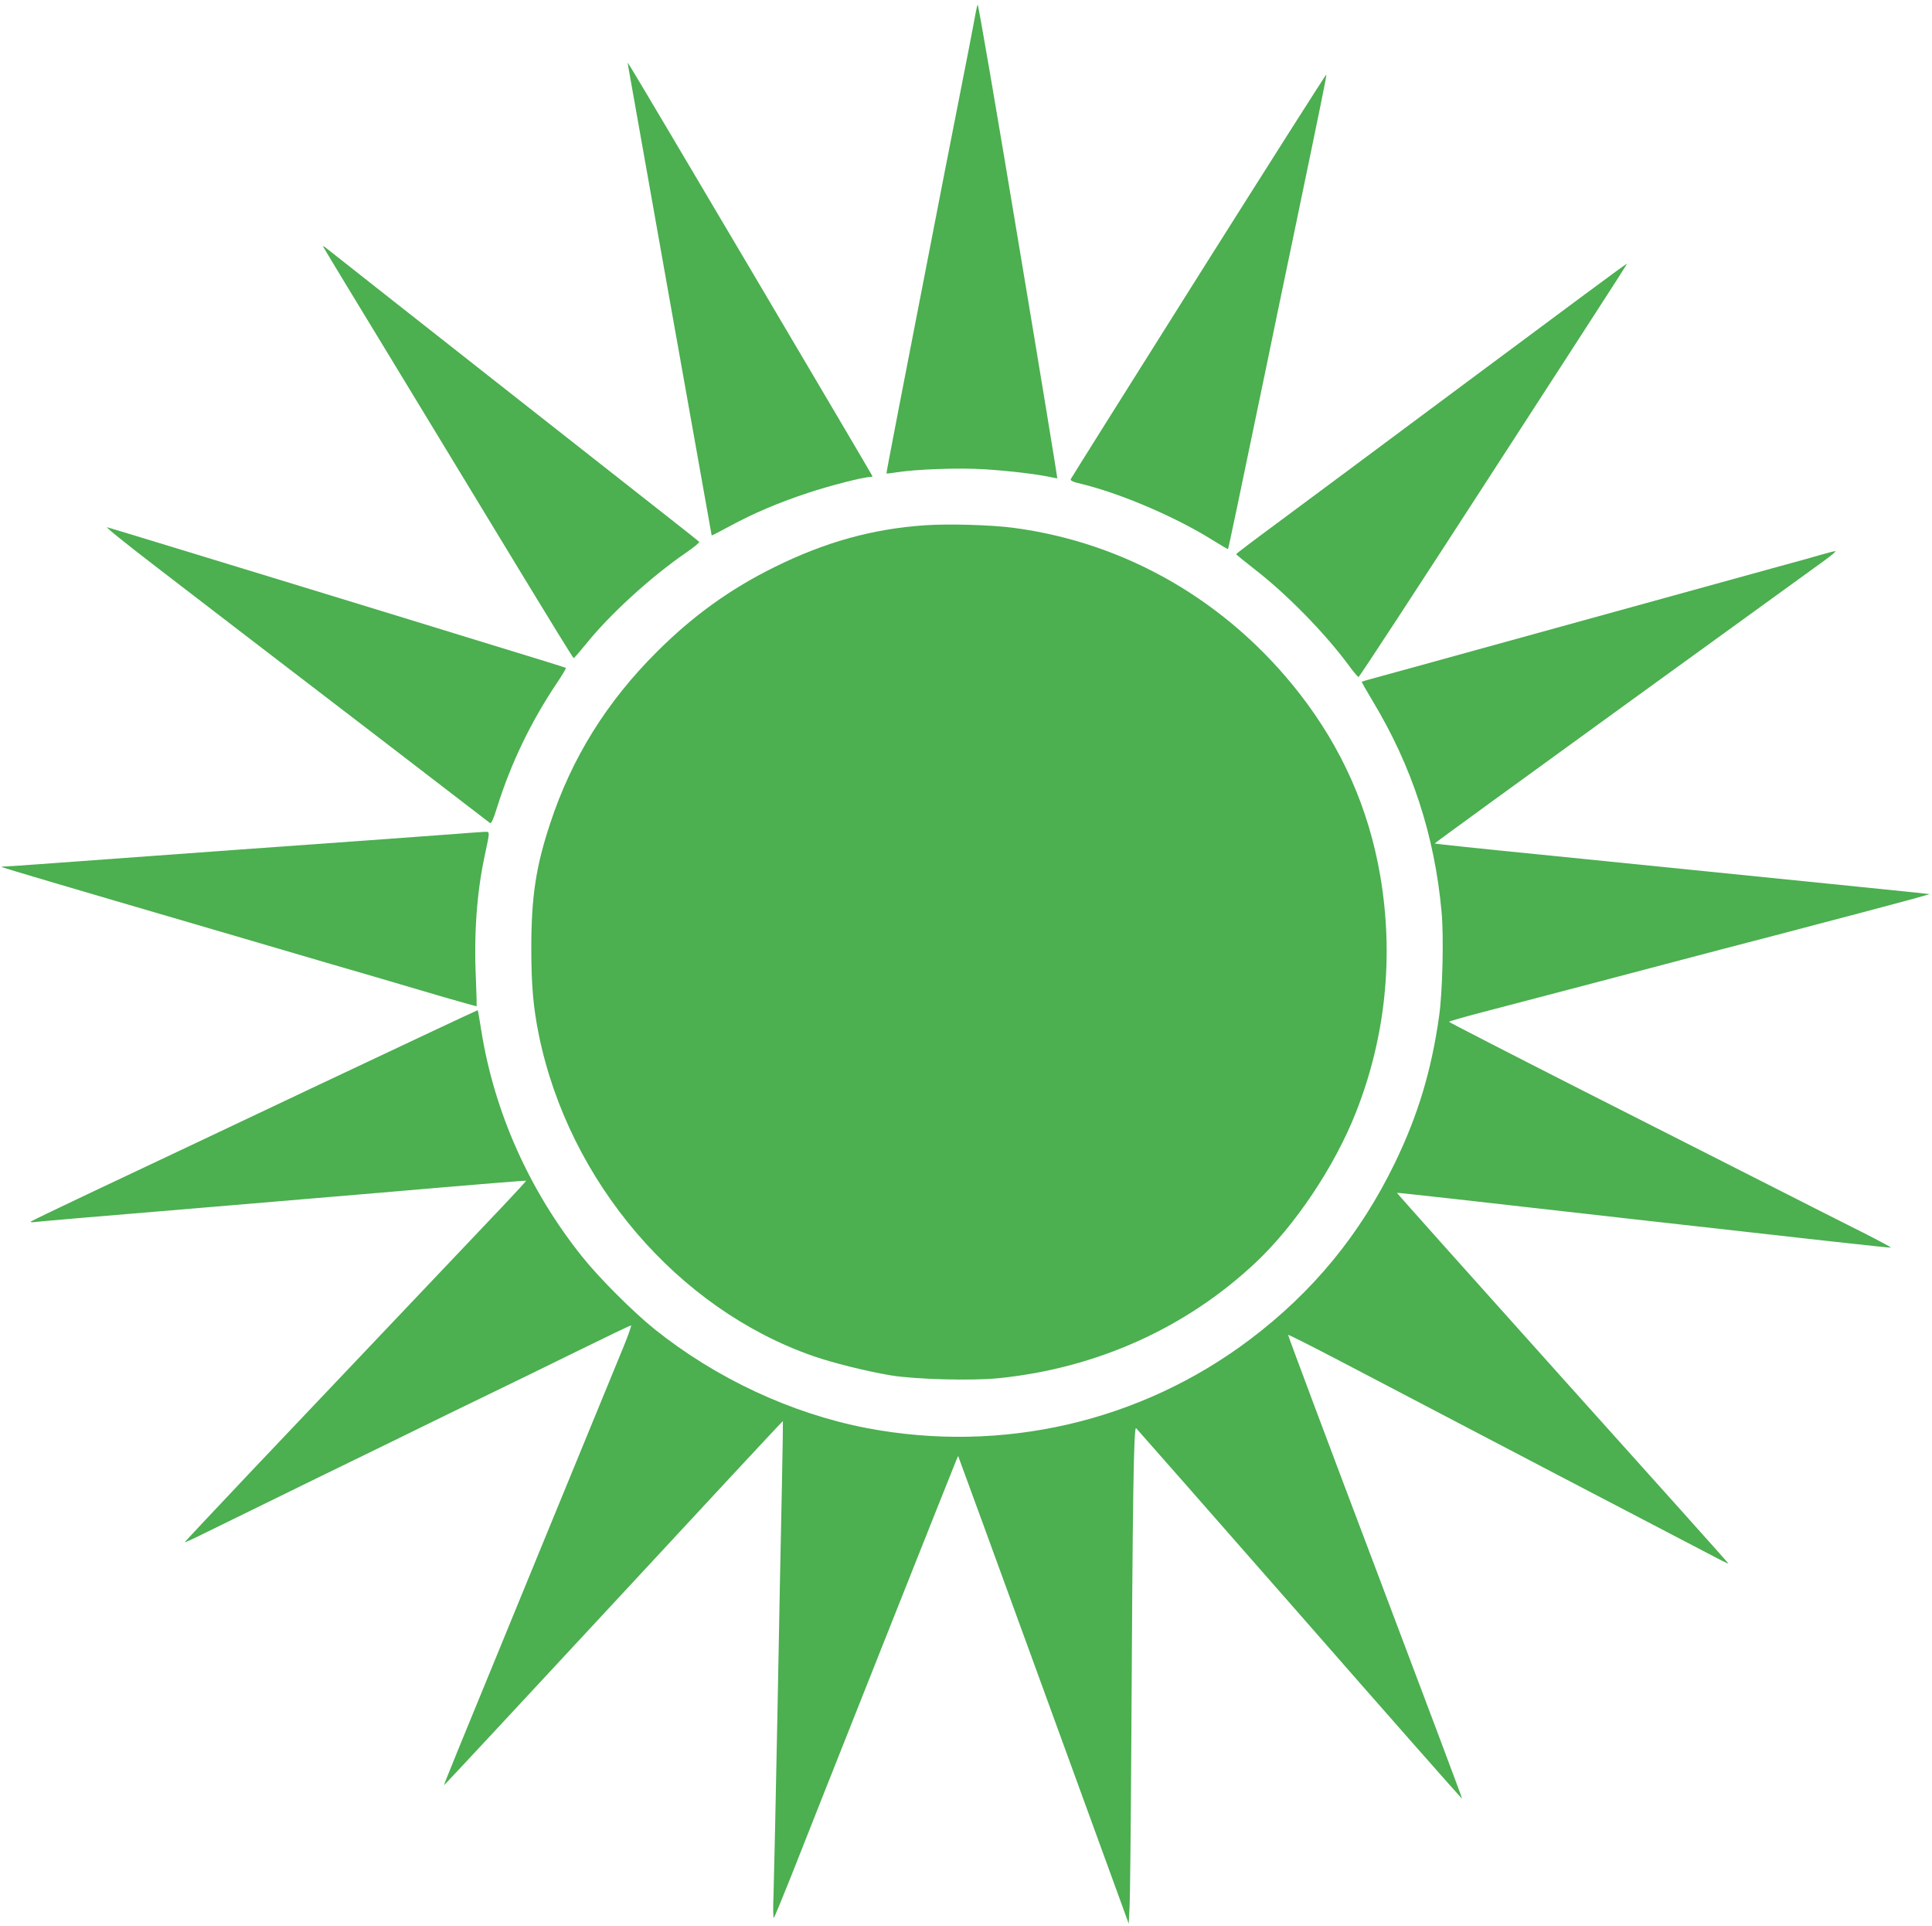
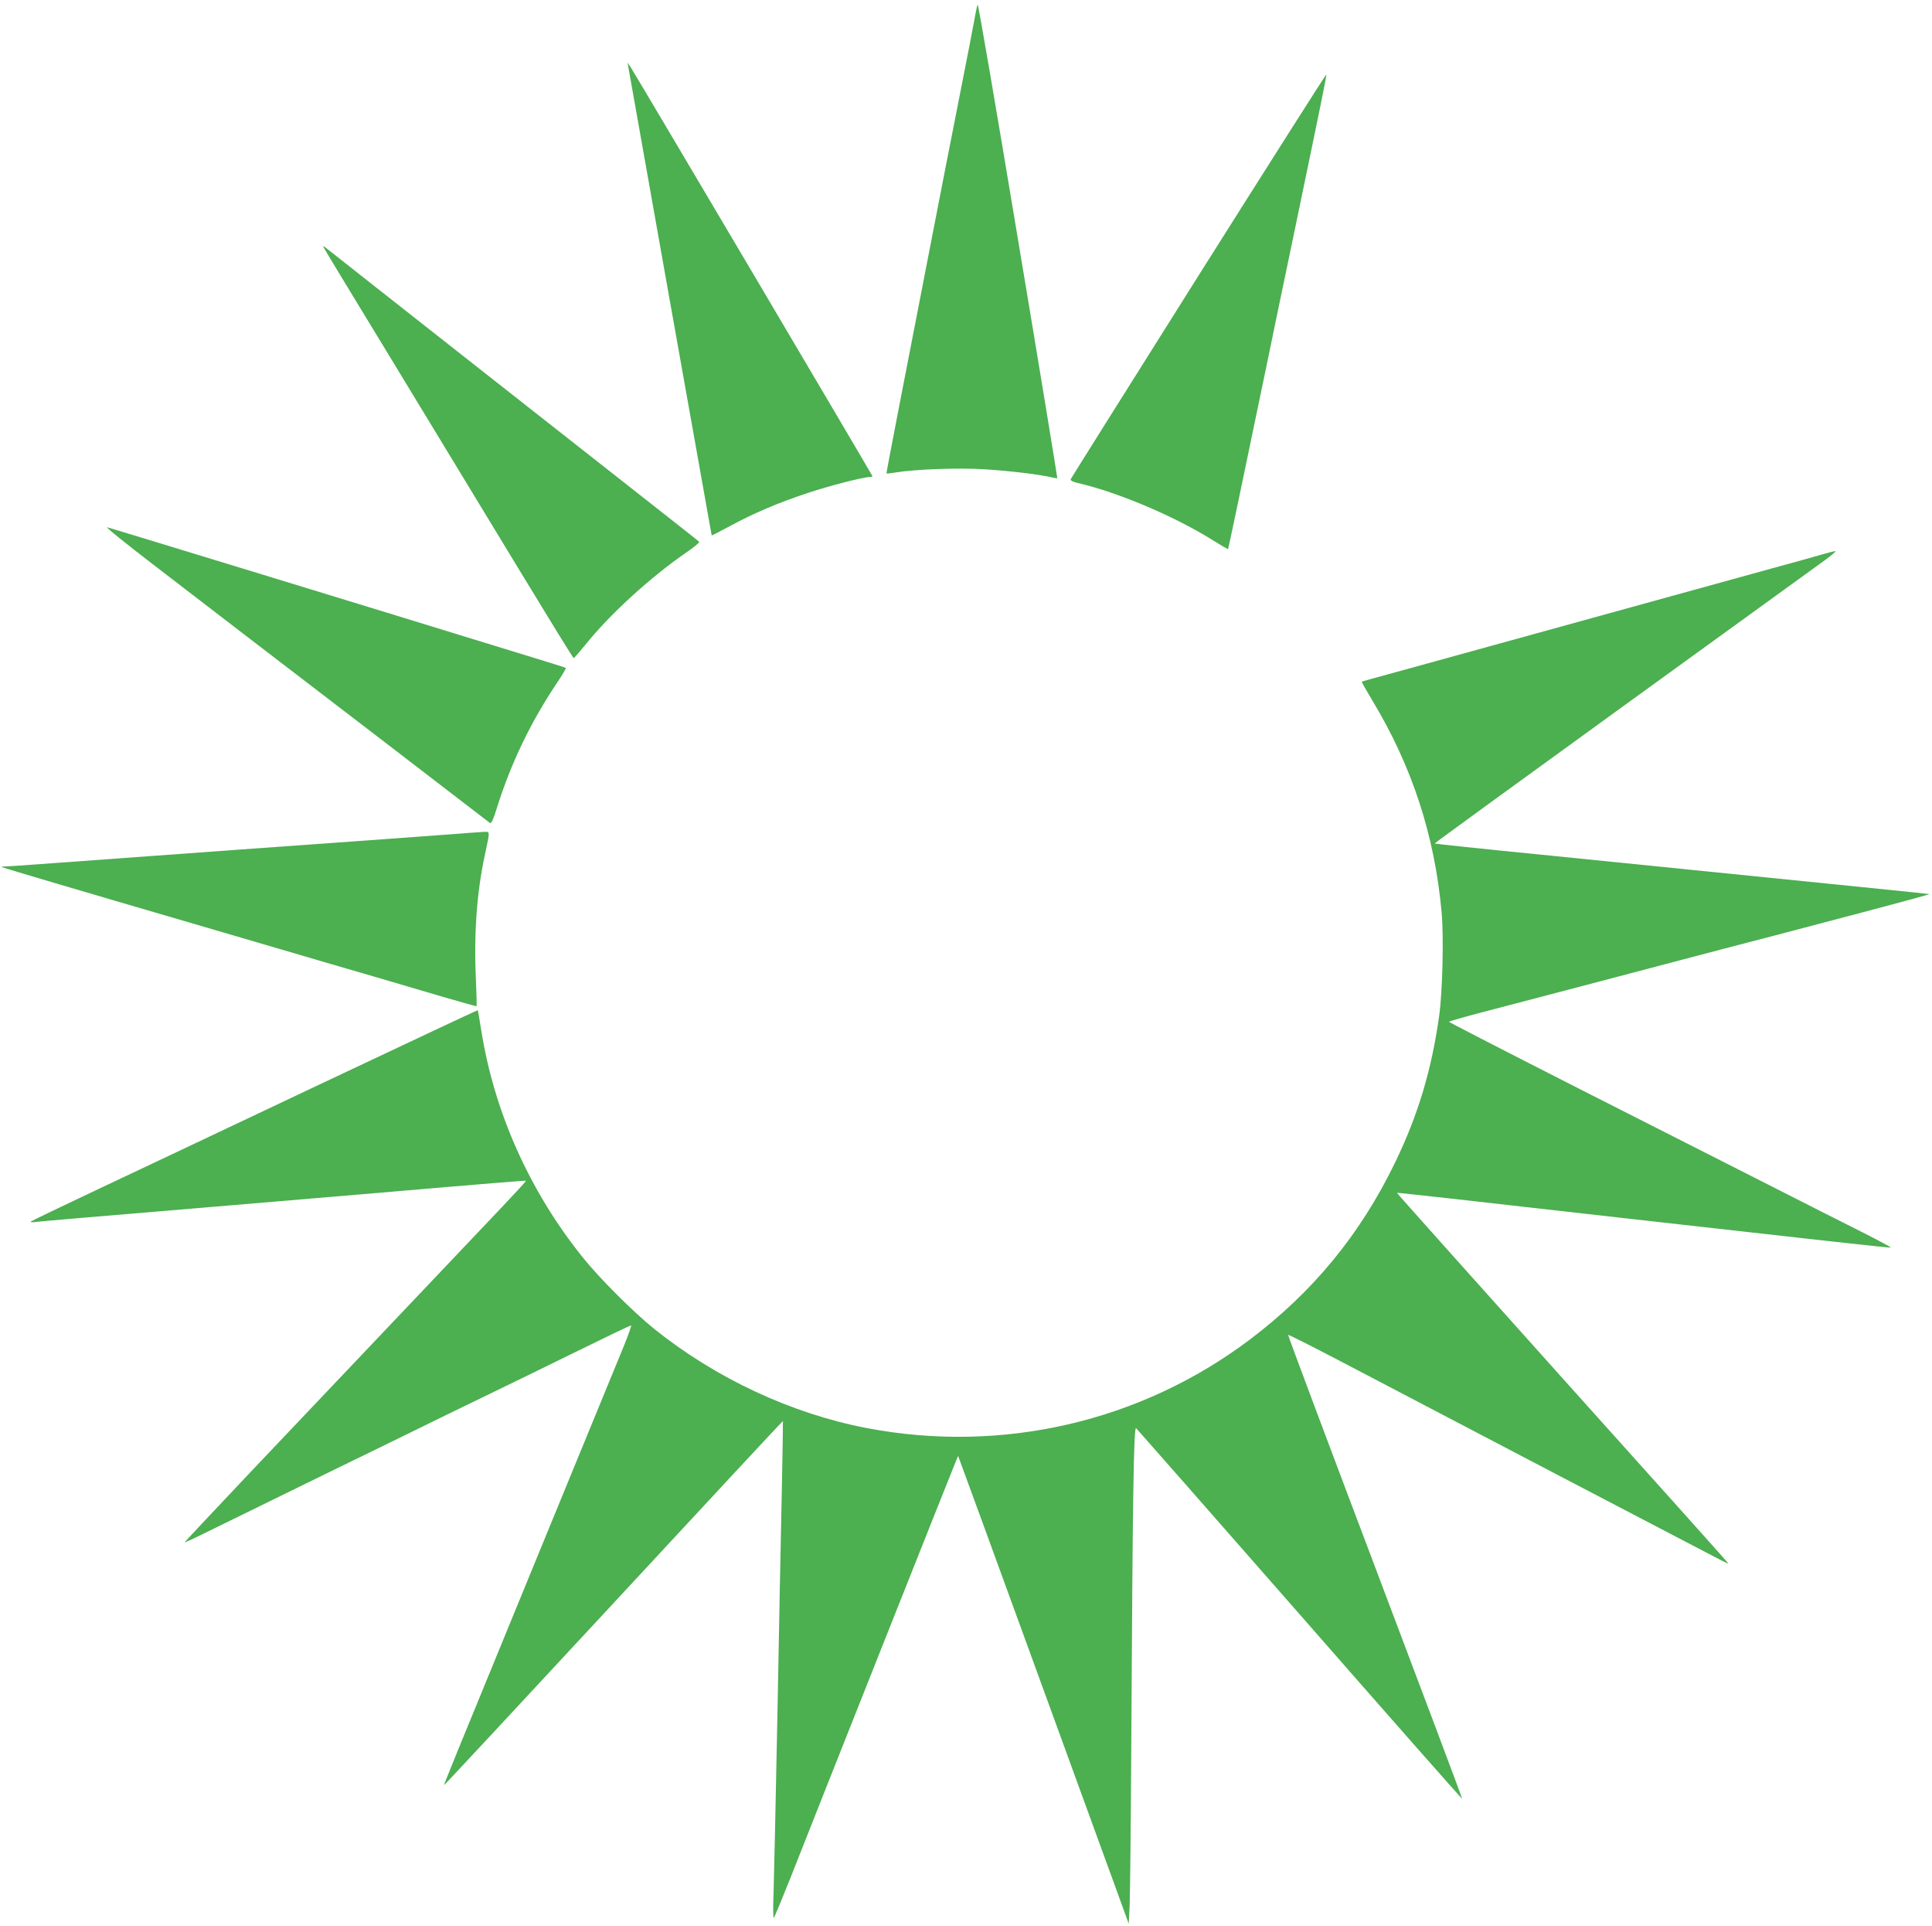
<svg xmlns="http://www.w3.org/2000/svg" version="1.0" width="1280pt" height="1276pt" viewBox="0 0 1280 1276" preserveAspectRatio="xMidYMid meet">
  <g transform="translate(0,1276) scale(0.1,-0.1)" fill="#4caf50" stroke="none">
    <path d="M6477 12730 c-3 -8 -8 -31 -12 -50 -3 -19 -24 -126 -45 -237 -22 -112 -58 -295 -80 -408 -22 -113 -58 -296 -80 -407 -296 -1521 -389 -2002 -387 -2005 2 -1 29 2 60 7 135 22 423 32 593 21 168 -11 342 -32 431 -51 25 -6 47 -9 48 -8 1 2 -115 712 -260 1578 -144 866 -264 1568 -268 1560z" />
    <path d="M4163 12315 c7 -44 551 -3100 552 -3102 1 -2 55 27 121 62 157 85 321 155 518 220 144 48 367 105 410 105 9 0 16 2 16 6 0 5 -1568 2658 -1602 2709 l-20 30 5 -30z" />
    <path d="M7941 10935 c-463 -735 -844 -1342 -847 -1349 -4 -10 15 -19 68 -31 264 -64 630 -221 875 -375 53 -33 97 -59 99 -57 3 3 71 327 264 1257 32 157 104 503 160 770 201 967 231 1113 227 1116 -2 3 -383 -597 -846 -1331z" />
    <path d="M2140 11128 c0 -3 222 -369 493 -814 270 -445 643 -1058 827 -1362 184 -303 337 -552 341 -552 3 0 39 42 80 92 159 198 429 445 666 608 51 35 90 67 85 71 -4 4 -74 60 -157 125 -82 65 -636 500 -1230 967 -594 468 -1086 854 -1092 860 -7 5 -13 7 -13 5z" />
-     <path d="M9745 10249 c-561 -418 -1140 -848 -1287 -957 -147 -108 -268 -200 -268 -203 0 -3 55 -48 122 -100 210 -162 462 -419 618 -629 34 -47 66 -85 71 -85 5 0 392 592 860 1315 1018 1572 920 1420 911 1419 -4 0 -466 -342 -1027 -760z" />
-     <path d="M6125 9280 c-345 -24 -658 -111 -990 -275 -295 -145 -542 -323 -780 -560 -336 -334 -567 -706 -710 -1140 -95 -287 -125 -486 -125 -828 0 -243 13 -392 50 -573 199 -972 919 -1815 1819 -2128 127 -44 346 -99 511 -127 160 -27 540 -37 717 -19 649 66 1242 333 1702 766 261 245 524 638 664 994 197 498 252 1034 162 1565 -76 447 -254 849 -535 1210 -476 611 -1150 1001 -1900 1099 -147 19 -430 27 -585 16z" />
    <path d="M1015 9020 c468 -360 656 -504 1485 -1139 404 -310 740 -568 746 -573 9 -6 23 25 49 109 91 288 220 557 393 816 36 53 63 99 61 102 -5 4 -112 37 -654 203 -126 39 -709 218 -1295 397 -586 179 -1076 329 -1090 332 -14 3 124 -108 305 -247z" />
    <path d="M12065 9085 c-44 -13 -195 -55 -335 -93 -333 -92 -2049 -565 -2345 -647 -126 -35 -259 -71 -295 -81 -36 -10 -67 -19 -68 -20 -2 -1 30 -58 71 -126 261 -432 412 -892 458 -1401 15 -161 6 -530 -16 -685 -50 -359 -140 -660 -294 -977 -229 -472 -541 -852 -959 -1168 -725 -547 -1644 -759 -2542 -587 -498 96 -997 329 -1405 656 -140 113 -365 337 -478 479 -349 436 -582 957 -668 1496 -12 74 -22 135 -24 137 -1 1 -476 -222 -1056 -496 -580 -275 -1243 -588 -1474 -697 -231 -109 -424 -202 -430 -207 -6 -5 6 -7 30 -3 22 3 497 44 1055 90 558 47 1092 92 1185 100 766 66 1008 85 1010 83 2 -2 -70 -80 -158 -173 -162 -170 -856 -902 -1674 -1764 -237 -251 -431 -457 -429 -458 2 -2 63 26 137 63 74 36 406 199 739 362 333 162 720 351 860 420 140 68 309 150 375 182 66 32 282 137 479 234 197 97 362 176 367 176 4 0 -18 -64 -50 -142 -32 -79 -251 -611 -486 -1183 -676 -1645 -705 -1718 -703 -1721 2 -1 507 542 1123 1206 616 665 1121 1208 1122 1206 1 -1 -2 -202 -7 -447 -5 -244 -19 -910 -29 -1479 -11 -569 -23 -1111 -26 -1205 -4 -97 -3 -166 2 -160 5 6 57 132 116 280 167 425 1073 2706 1090 2745 l15 35 9 -25 c11 -26 960 -2631 1063 -2914 l58 -160 6 115 c3 63 8 535 11 1049 9 1669 16 2131 32 2119 7 -7 495 -562 1085 -1235 589 -673 1073 -1222 1075 -1220 2 1 -258 693 -577 1536 -319 843 -578 1535 -576 1537 2 3 154 -74 338 -170 514 -270 2488 -1302 2536 -1326 23 -12 42 -20 42 -17 0 2 -494 554 -1099 1227 -604 673 -1097 1225 -1096 1227 2 2 489 -52 1560 -174 1231 -139 1710 -192 1713 -189 2 2 -81 47 -184 99 -104 52 -369 186 -589 298 -221 112 -795 403 -1278 648 -482 245 -877 448 -877 451 0 3 100 32 223 64 212 55 1144 300 1332 350 50 13 171 45 270 71 197 51 332 86 953 250 227 60 410 110 405 111 -7 2 -402 42 -2591 263 -376 37 -685 70 -687 72 -2 2 560 410 1247 908 688 498 1289 933 1337 968 47 34 79 62 71 61 -8 0 -51 -11 -95 -24z" />
    <path d="M2930 7229 c-129 -10 -739 -54 -1355 -98 -616 -45 -1209 -88 -1317 -96 -109 -8 -210 -15 -224 -15 -15 0 -25 -2 -23 -4 3 -3 536 -161 1239 -366 91 -27 352 -103 580 -170 228 -67 521 -153 650 -190 129 -38 334 -98 455 -134 121 -35 221 -63 223 -62 1 2 -1 82 -5 179 -14 301 6 574 58 817 37 175 37 160 -7 159 -22 -1 -145 -10 -274 -20z" />
  </g>
</svg>